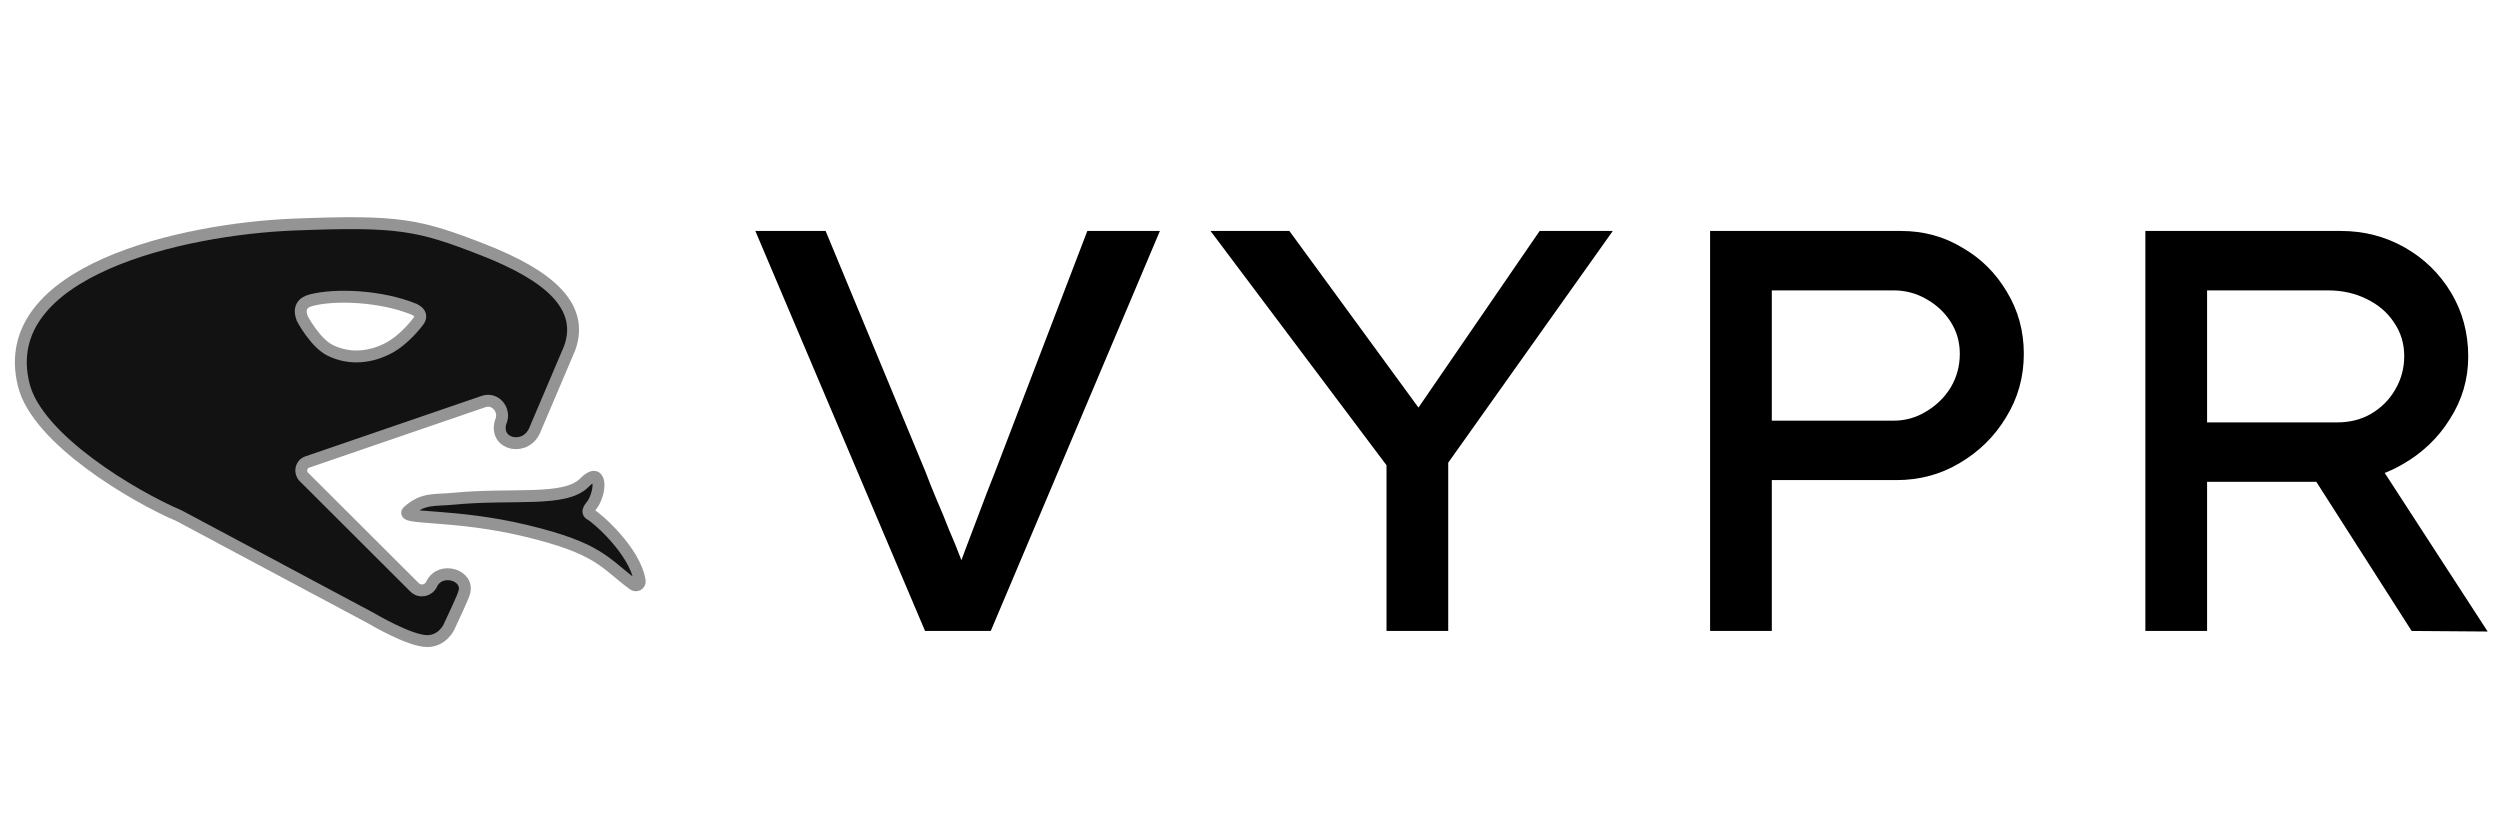
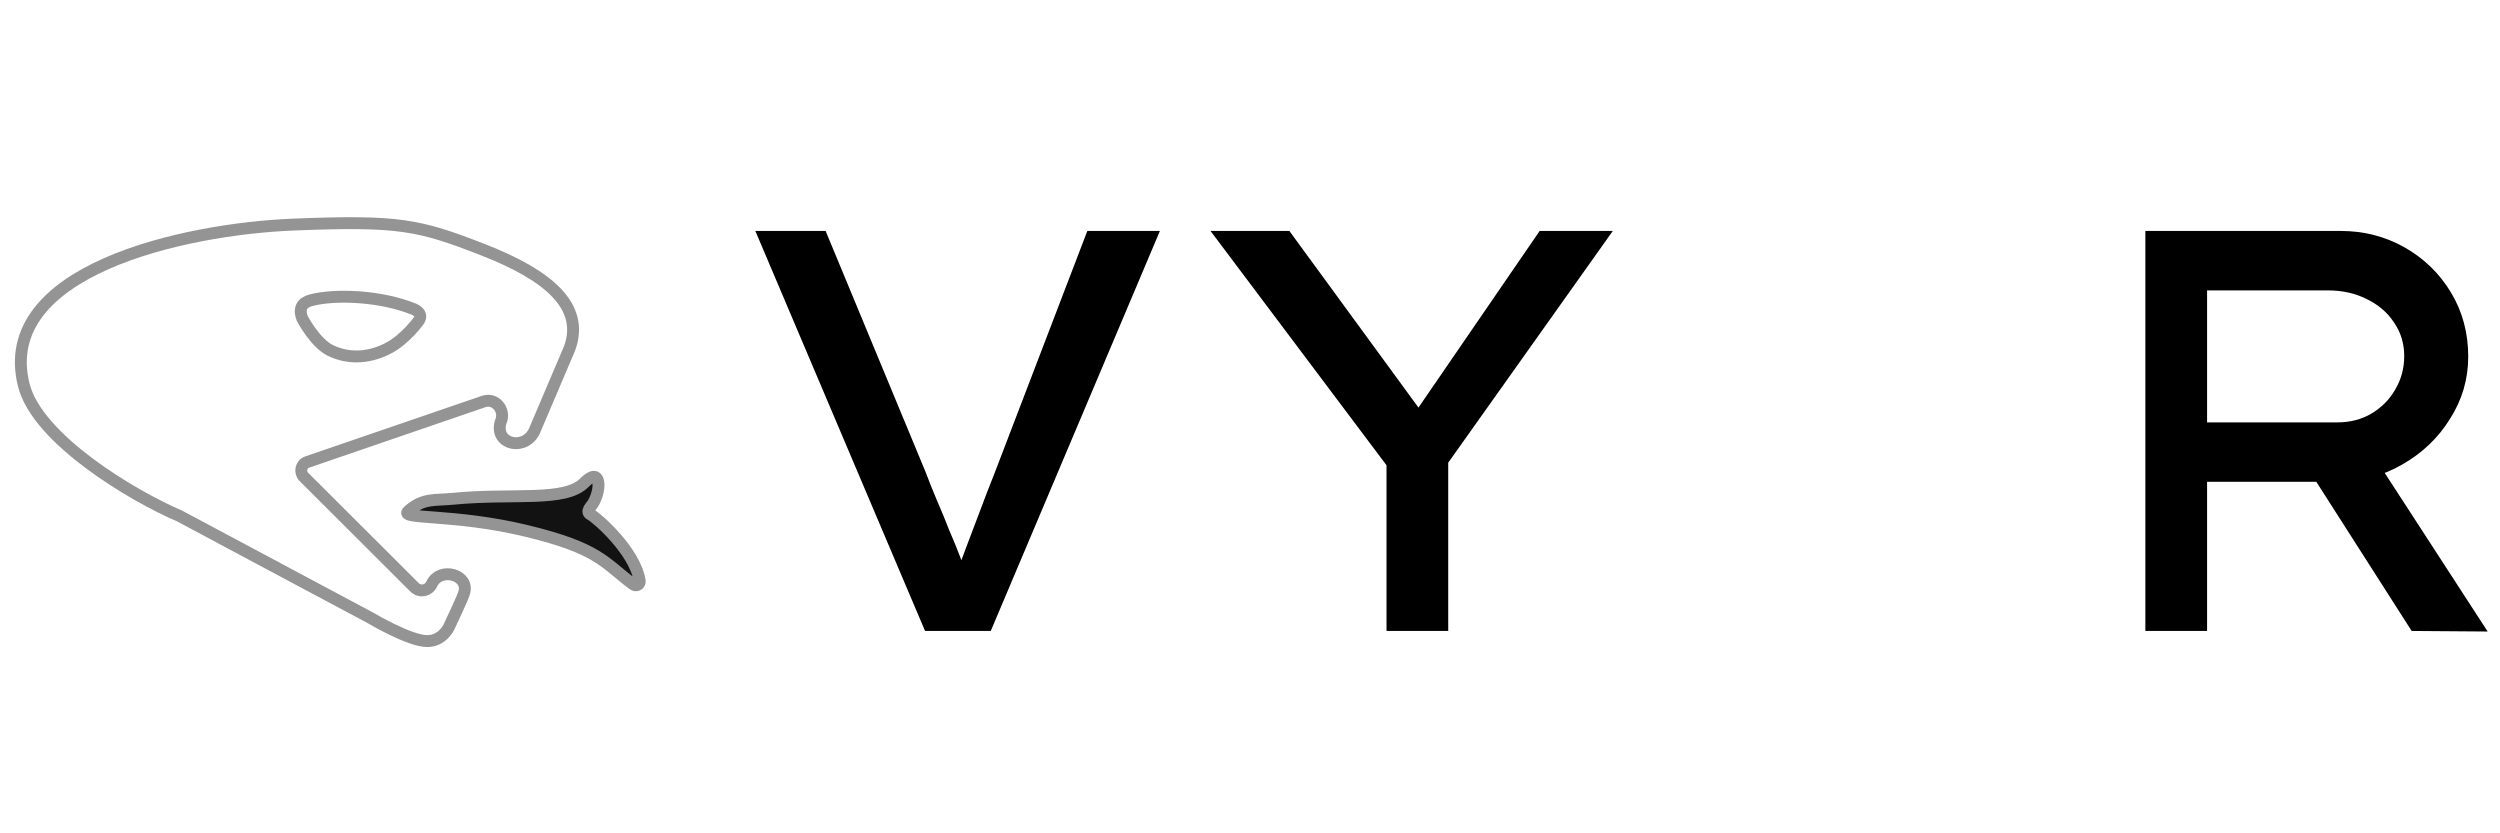
<svg xmlns="http://www.w3.org/2000/svg" width="210" height="70" viewBox="0 0 210 70" fill="none">
  <path d="M77.704 53L63.448 19.4H69.352L77.752 39.656C78.04 40.424 78.36 41.224 78.712 42.056C79.064 42.856 79.4 43.672 79.72 44.504C80.072 45.304 80.392 46.088 80.68 46.856C80.968 47.592 81.224 48.296 81.448 48.968L80.056 49.016C80.344 48.184 80.68 47.256 81.064 46.232C81.448 45.208 81.848 44.152 82.264 43.064C82.68 41.944 83.112 40.824 83.56 39.704L91.336 19.4H97.432L83.224 53H77.704Z" fill="black" />
  <path d="M116.467 53V36.92L117.043 39.848L101.683 19.4H108.307L119.779 35.096L118.627 35L129.331 19.4H135.475L121.123 39.608L121.651 36.536V53H116.467Z" fill="black" />
-   <path d="M143.648 53V19.4H159.68C161.568 19.4 163.28 19.864 164.816 20.792C166.384 21.688 167.633 22.92 168.561 24.488C169.521 26.056 170.001 27.8 170.001 29.72C170.001 31.672 169.504 33.448 168.512 35.048C167.552 36.648 166.256 37.928 164.624 38.888C163.024 39.848 161.249 40.328 159.297 40.328H148.832V53H143.648ZM148.832 35.336H159.056C160.048 35.336 160.961 35.08 161.793 34.568C162.657 34.056 163.344 33.384 163.856 32.552C164.368 31.688 164.624 30.744 164.624 29.72C164.624 28.728 164.368 27.832 163.856 27.032C163.344 26.232 162.657 25.592 161.793 25.112C160.961 24.632 160.048 24.392 159.056 24.392H148.832V35.336Z" fill="black" />
  <path d="M180.211 53V19.4H196.627C198.579 19.4 200.371 19.864 202.003 20.792C203.635 21.72 204.931 22.984 205.891 24.584C206.851 26.184 207.331 27.976 207.331 29.96C207.331 31.848 206.819 33.592 205.795 35.192C204.803 36.792 203.459 38.072 201.763 39.032C200.099 39.992 198.259 40.472 196.243 40.472H185.395V53H180.211ZM202.579 53L192.883 37.832L198.307 36.632L208.963 53.048L202.579 53ZM185.395 35.48H196.339C197.395 35.48 198.339 35.24 199.171 34.76C200.035 34.248 200.707 33.576 201.187 32.744C201.699 31.88 201.955 30.936 201.955 29.912C201.955 28.856 201.667 27.912 201.091 27.08C200.547 26.248 199.779 25.592 198.787 25.112C197.827 24.632 196.739 24.392 195.523 24.392H185.395V35.48Z" fill="black" />
  <path d="M34.292 42.937C35.556 41.81 36.503 42.049 38.084 41.894C43.087 41.405 47.471 42.2 49.095 40.54C50.473 39.133 50.551 41.095 49.805 42.307C49.653 42.553 49.15 42.987 49.624 43.229C50.099 43.471 53.321 46.242 53.735 48.791C53.785 49.1 53.437 49.276 53.191 49.091C50.722 47.24 50.32 46.071 44.221 44.596C38.123 43.121 33.481 43.66 34.292 42.937Z" fill="#121212" />
-   <path fill-rule="evenodd" clip-rule="evenodd" d="M24.665 18.864C33.5 18.511 35.171 18.864 40.629 21C46.087 23.136 49.12 25.72 47.853 29.242L44.953 36.056C44.222 37.963 41.505 37.388 42.048 35.474C42.52 34.484 41.627 33.384 40.629 33.726L25.789 38.817C25.283 38.991 25.137 39.673 25.524 40.059L34.819 49.333C35.261 49.774 35.981 49.643 36.258 49.071C36.971 47.535 39.508 48.301 38.975 49.837C38.975 49.837 38.964 50.023 37.696 52.703C37.696 52.703 37.153 53.852 35.884 53.852C34.399 53.852 31.187 51.94 31.187 51.94L15.056 43.33C11.193 41.682 3.148 36.902 2 32.352C-0.428 22.722 15.425 19.233 24.665 18.864ZM34.81 25.988C31.966 24.822 28.107 24.694 26.115 25.222C25.391 25.414 25.063 25.893 25.389 26.753C25.389 26.753 26.473 28.812 27.745 29.433C29.416 30.248 31.186 30.006 32.636 29.241C34.085 28.476 35.171 26.944 35.171 26.944C35.374 26.652 35.411 26.291 34.81 25.988Z" fill="#121212" />
  <path d="M34.292 42.937C35.556 41.81 36.503 42.049 38.084 41.894C43.087 41.405 47.471 42.2 49.095 40.54C50.473 39.133 50.551 41.095 49.805 42.307C49.653 42.553 49.15 42.987 49.624 43.229C50.099 43.471 53.321 46.242 53.735 48.791C53.785 49.1 53.437 49.276 53.191 49.091C50.722 47.24 50.32 46.071 44.221 44.596C38.123 43.121 33.481 43.66 34.292 42.937Z" stroke="#949494" />
  <path fill-rule="evenodd" clip-rule="evenodd" d="M24.665 18.864C33.5 18.511 35.171 18.864 40.629 21C46.087 23.136 49.12 25.72 47.853 29.242L44.953 36.056C44.222 37.963 41.505 37.388 42.048 35.474C42.52 34.484 41.627 33.384 40.629 33.726L25.789 38.817C25.283 38.991 25.137 39.673 25.524 40.059L34.819 49.333C35.261 49.774 35.981 49.643 36.258 49.071C36.971 47.535 39.508 48.301 38.975 49.837C38.975 49.837 38.964 50.023 37.696 52.703C37.696 52.703 37.153 53.852 35.884 53.852C34.399 53.852 31.187 51.94 31.187 51.94L15.056 43.33C11.193 41.682 3.148 36.902 2 32.352C-0.428 22.722 15.425 19.233 24.665 18.864ZM34.81 25.988C31.966 24.822 28.107 24.694 26.115 25.222C25.391 25.414 25.063 25.893 25.389 26.753C25.389 26.753 26.473 28.812 27.745 29.433C29.416 30.248 31.186 30.006 32.636 29.241C34.085 28.476 35.171 26.944 35.171 26.944C35.374 26.652 35.411 26.291 34.81 25.988Z" stroke="#949494" />
</svg>